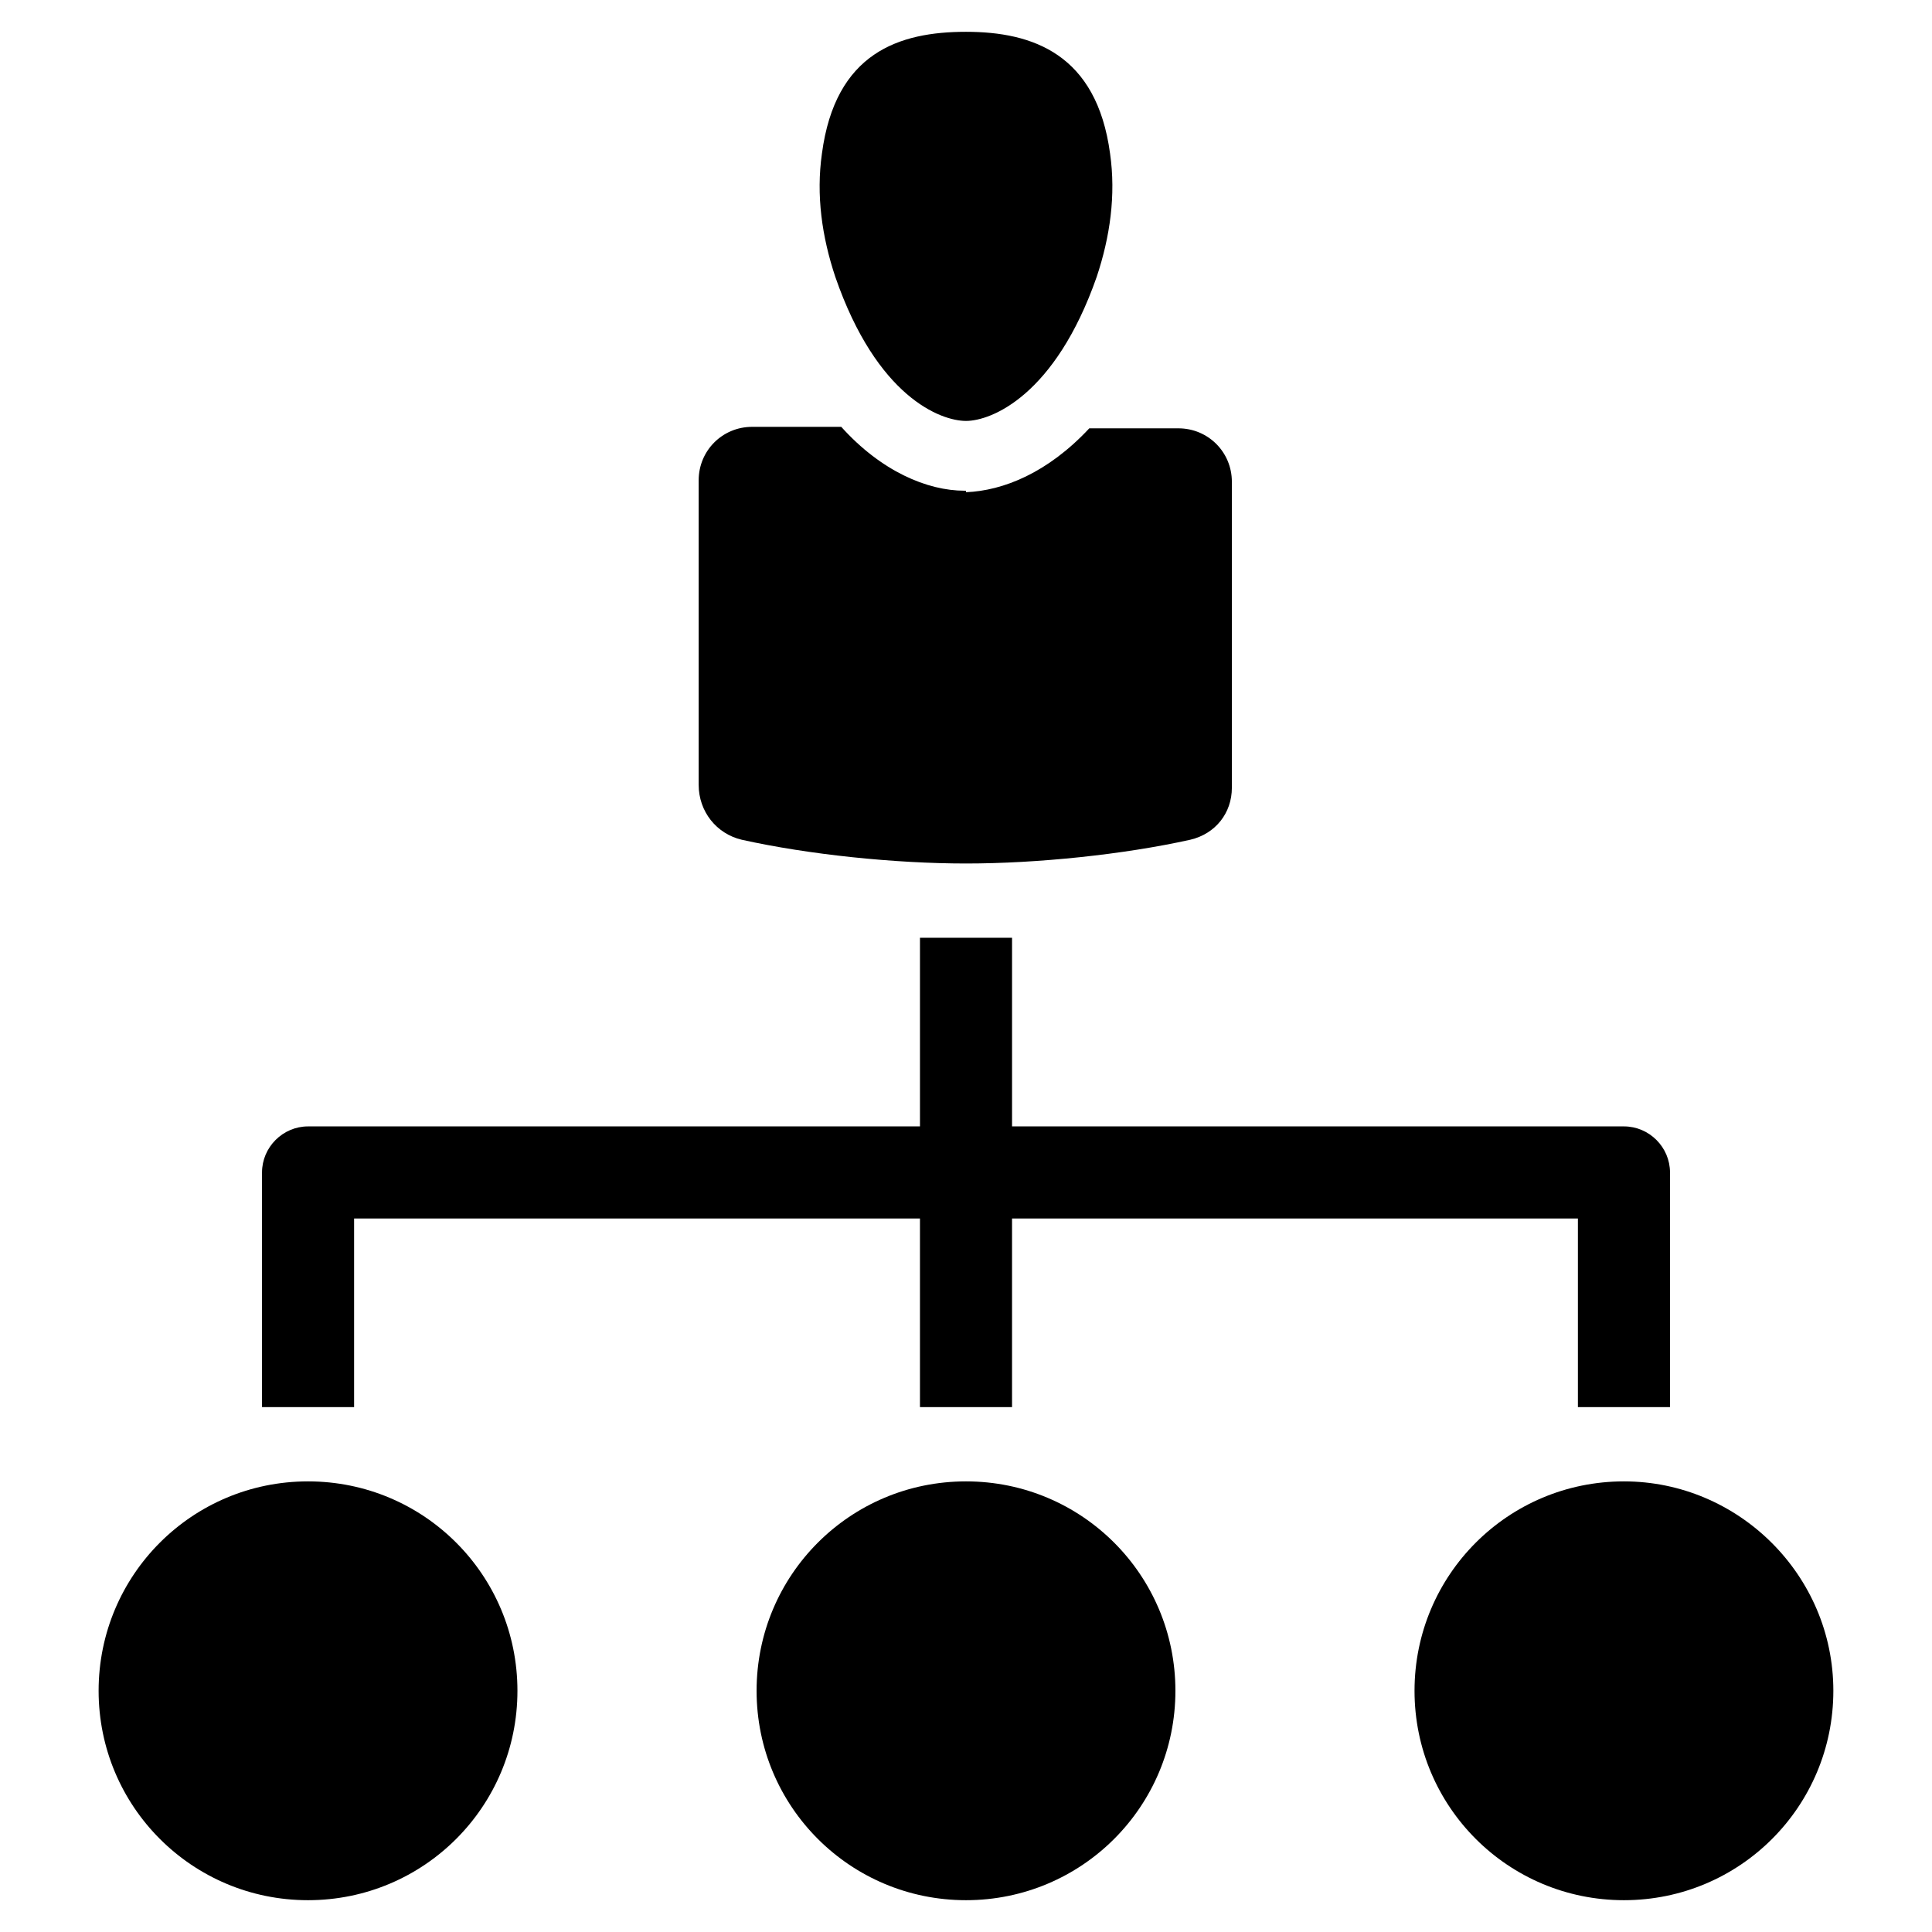
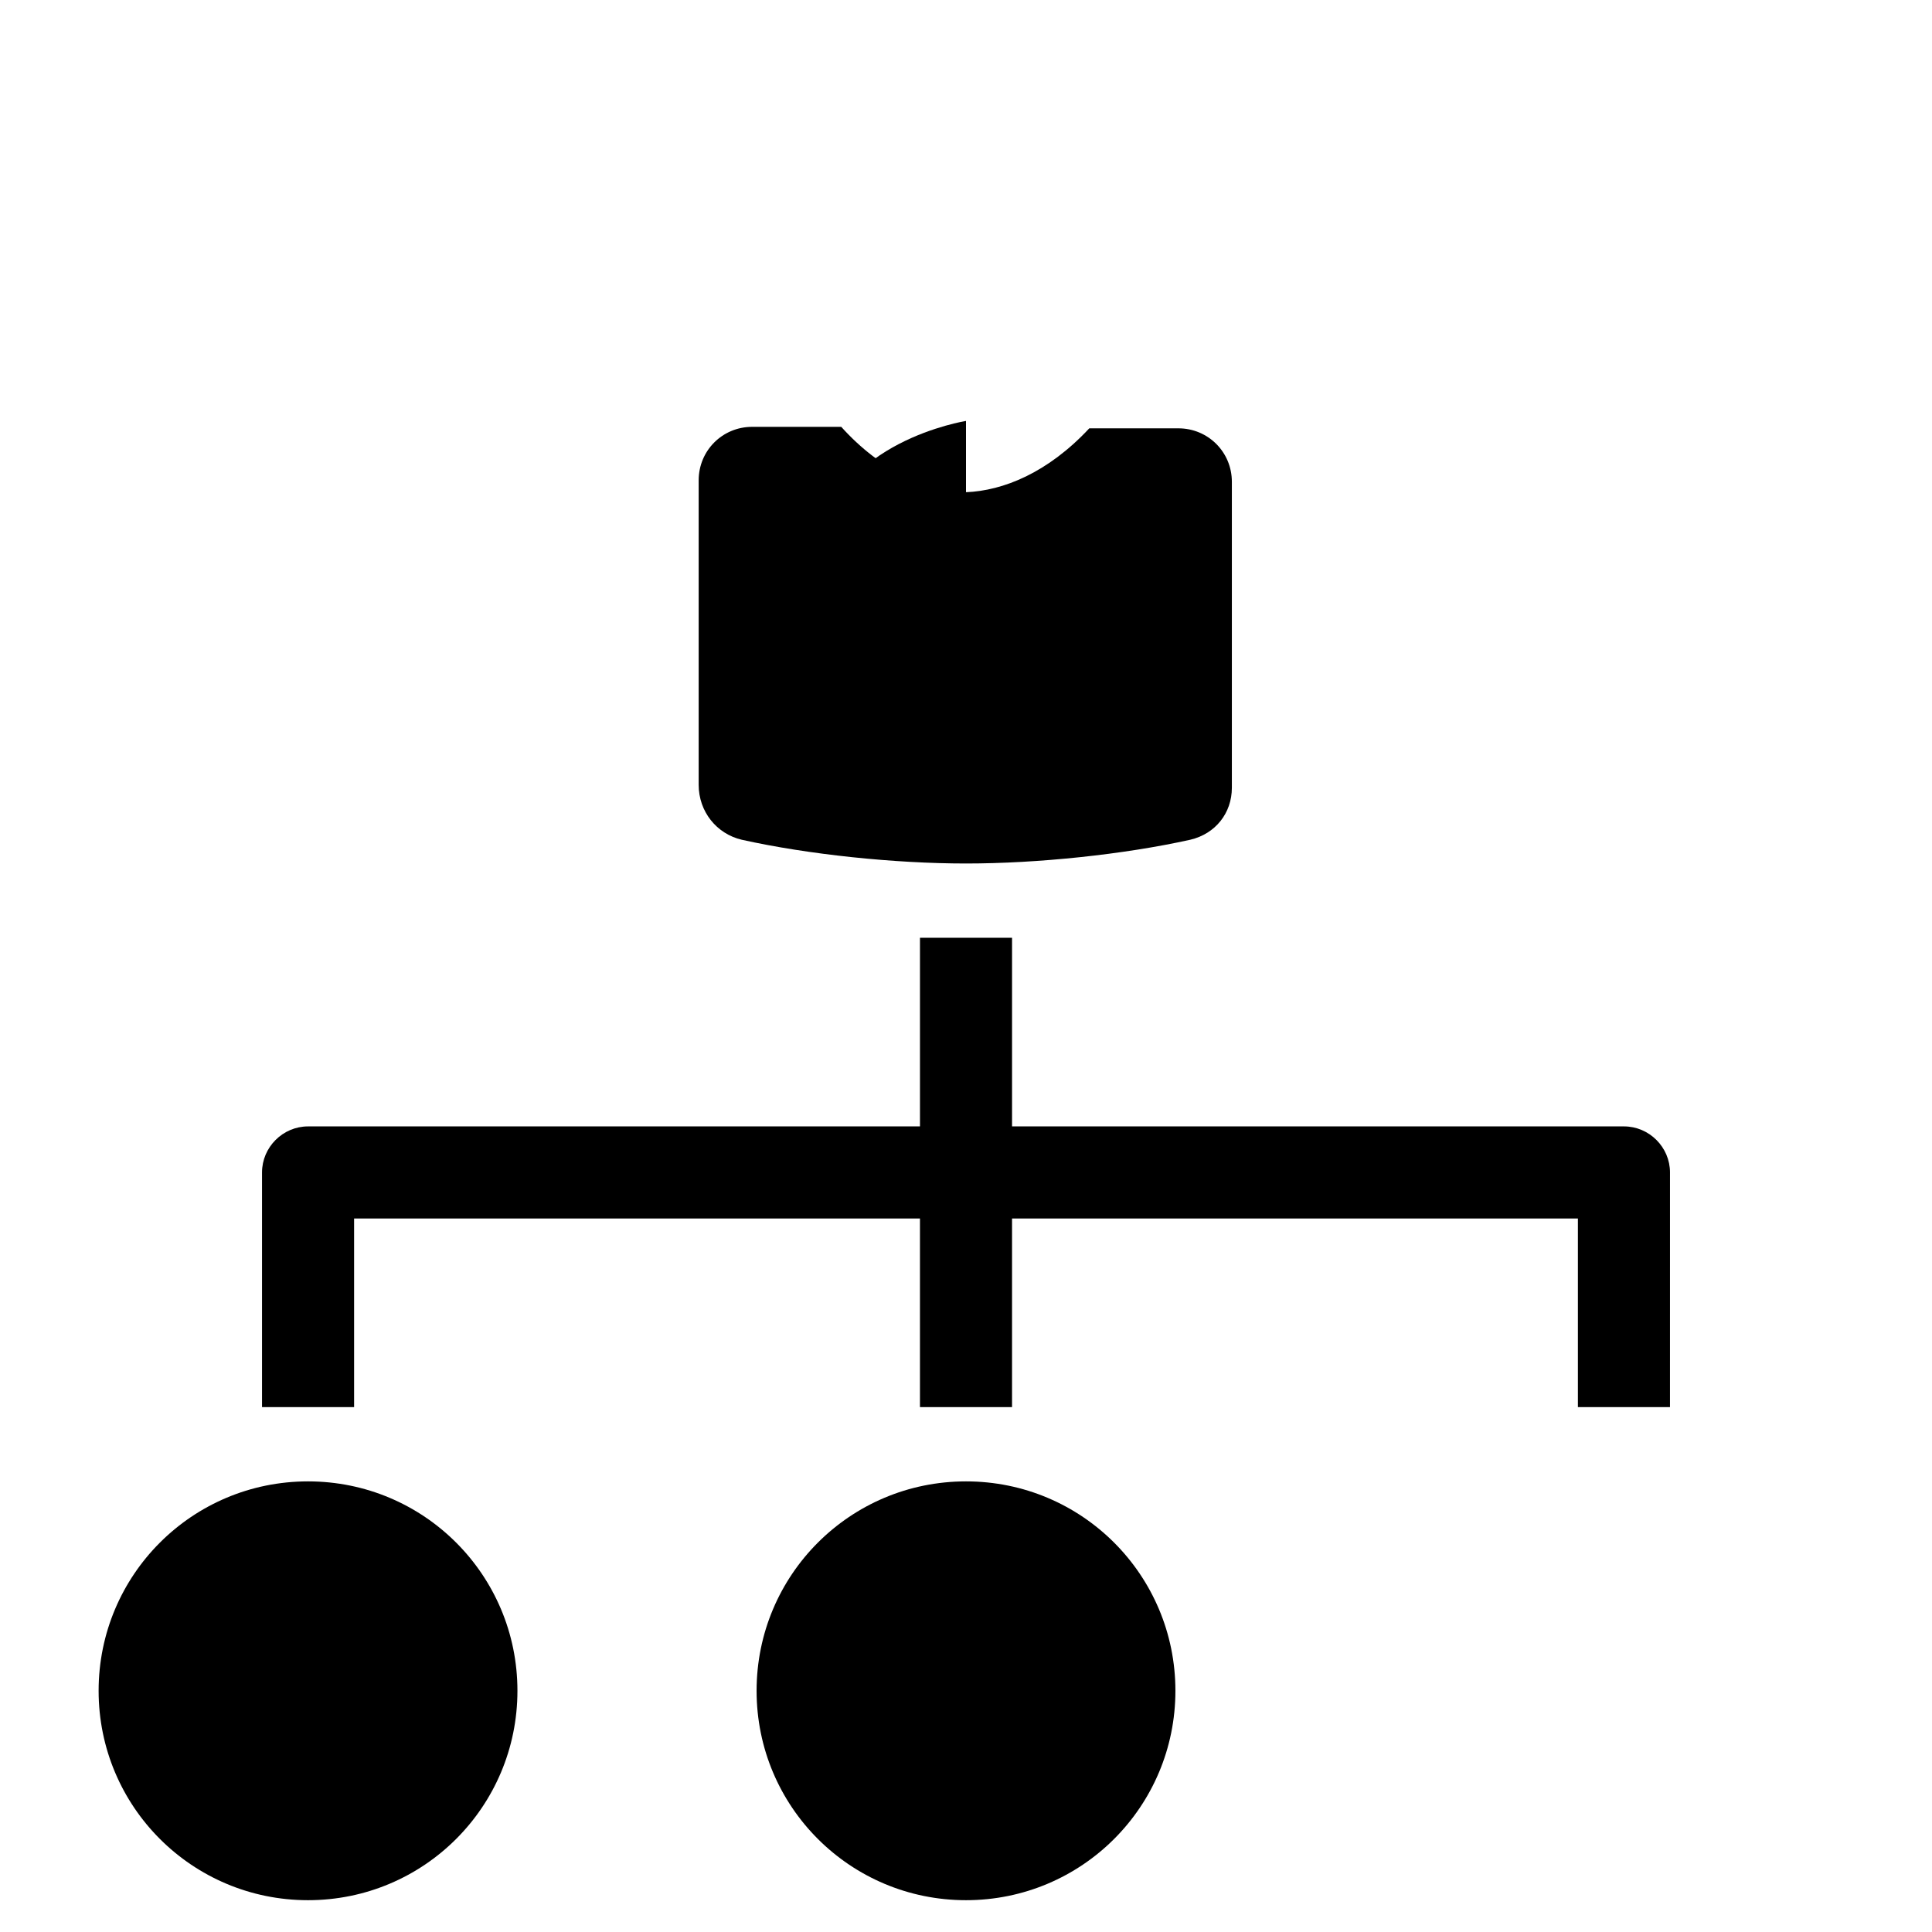
<svg xmlns="http://www.w3.org/2000/svg" fill="#000000" width="800px" height="800px" version="1.1" viewBox="144 144 512 512">
  <g>
-     <path d="m400 255.55c6.691 0 23.617-6.691 34.637-38.18 3.543-10.629 5.117-21.648 3.543-32.668-3.543-26.371-20.469-32.273-38.18-32.273s-34.637 5.512-38.18 32.273c-1.574 11.02 0 22.043 3.543 32.668 11.02 31.883 27.945 38.18 34.637 38.18z" />
+     <path d="m400 255.55s-34.637 5.512-38.18 32.273c-1.574 11.02 0 22.043 3.543 32.668 11.02 31.883 27.945 38.18 34.637 38.18z" />
    <path d="m340.57 366.54c17.711 3.938 40.539 6.297 59.434 6.297s41.723-2.363 59.434-6.297c6.691-1.574 11.02-7.086 11.02-13.777v-81.082c0-7.871-6.297-14.168-14.168-14.168h-23.617c-11.02 11.809-22.828 16.531-32.668 16.926v-0.395h-0.395c-9.84 0-22.043-5.117-32.668-16.926h-23.617c-7.871 0-14.168 6.297-14.168 14.168v80.688c-0.004 7.086 4.723 12.992 11.414 14.566z" />
    <path d="m237.84 466.91h149.96v49.988h24.402v-49.988h149.96v49.988h24.402l0.004-62.188c0-6.691-5.512-12.203-12.203-12.203h-162.16v-49.988h-24.402v49.988h-162.16c-6.691 0-12.203 5.512-12.203 12.203v62.188h24.402z" />
    <path d="m400 536.58c-30.699 0-55.496 24.797-55.496 55.496s24.797 55.496 55.496 55.496 55.496-24.797 55.496-55.496-24.797-55.496-55.496-55.496z" />
    <path d="m225.63 536.58c-30.699 0-55.496 24.797-55.496 55.496s24.797 55.496 55.496 55.496c30.699 0 55.496-24.797 55.496-55.496 0.004-30.699-24.793-55.496-55.496-55.496z" />
-     <path d="m574.36 536.58c-30.699 0-55.496 24.797-55.496 55.496s24.797 55.496 55.496 55.496 55.496-24.797 55.496-55.496c0.004-30.699-25.188-55.496-55.496-55.496z" />
  </g>
</svg>